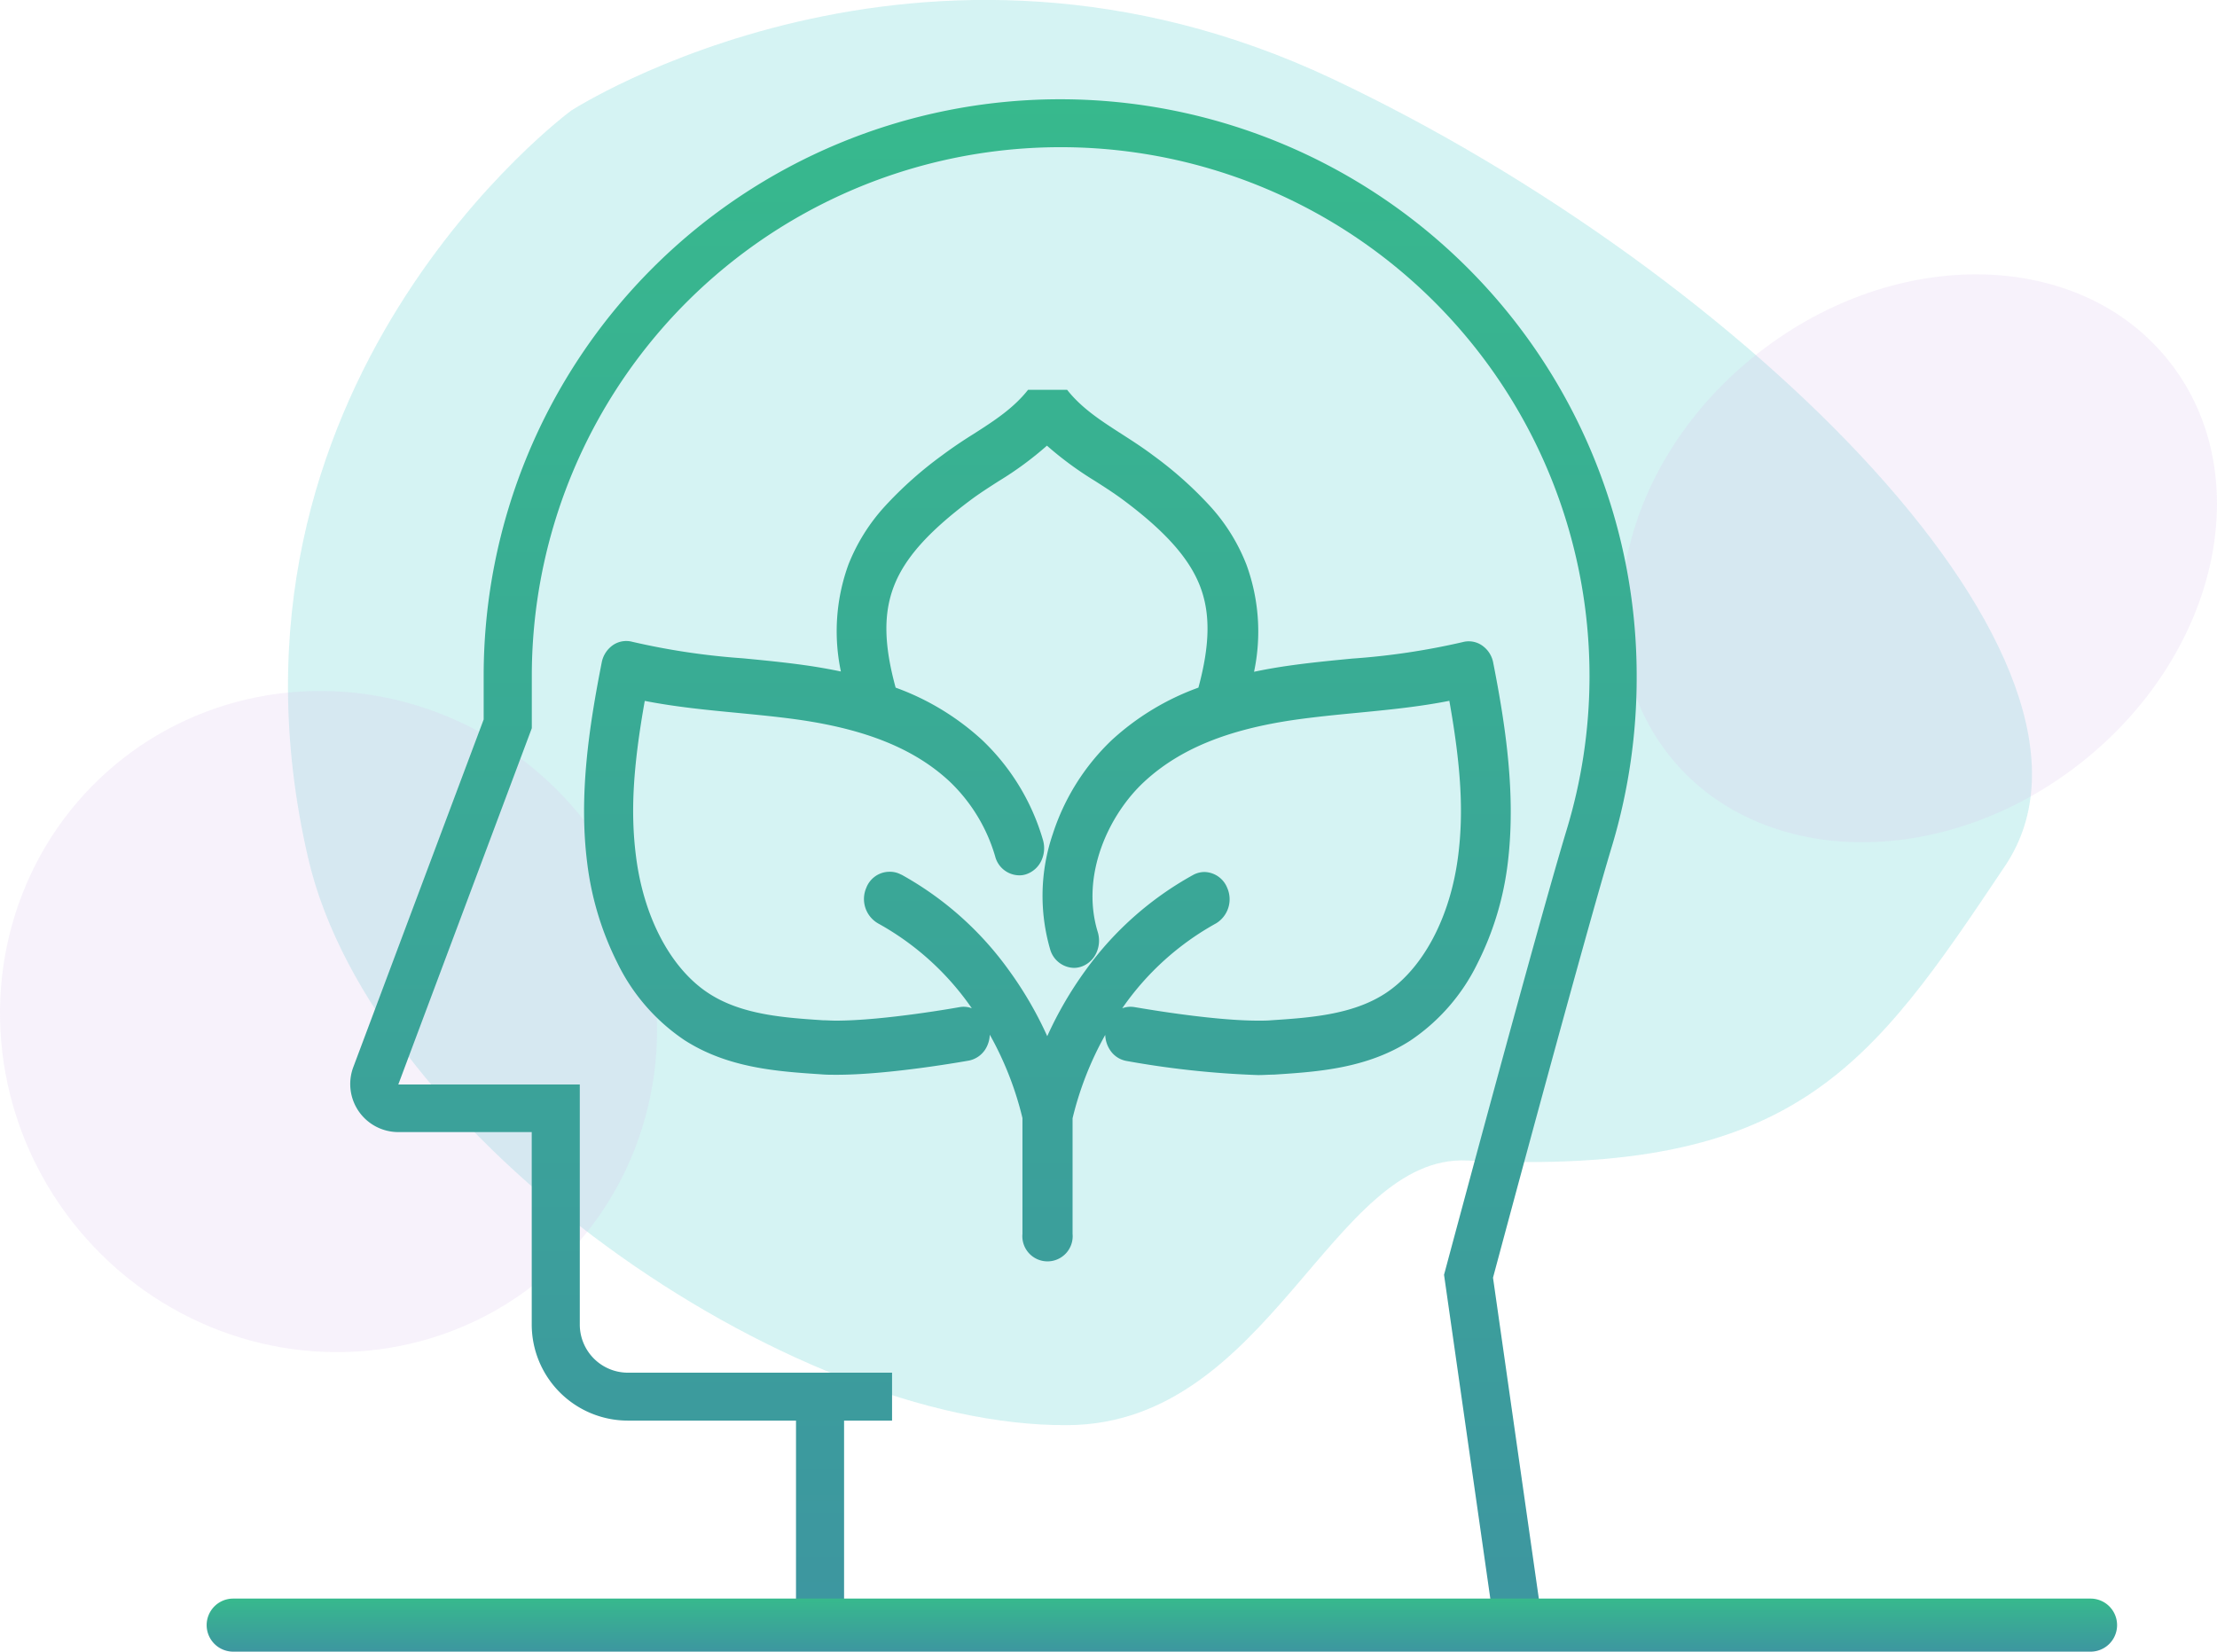
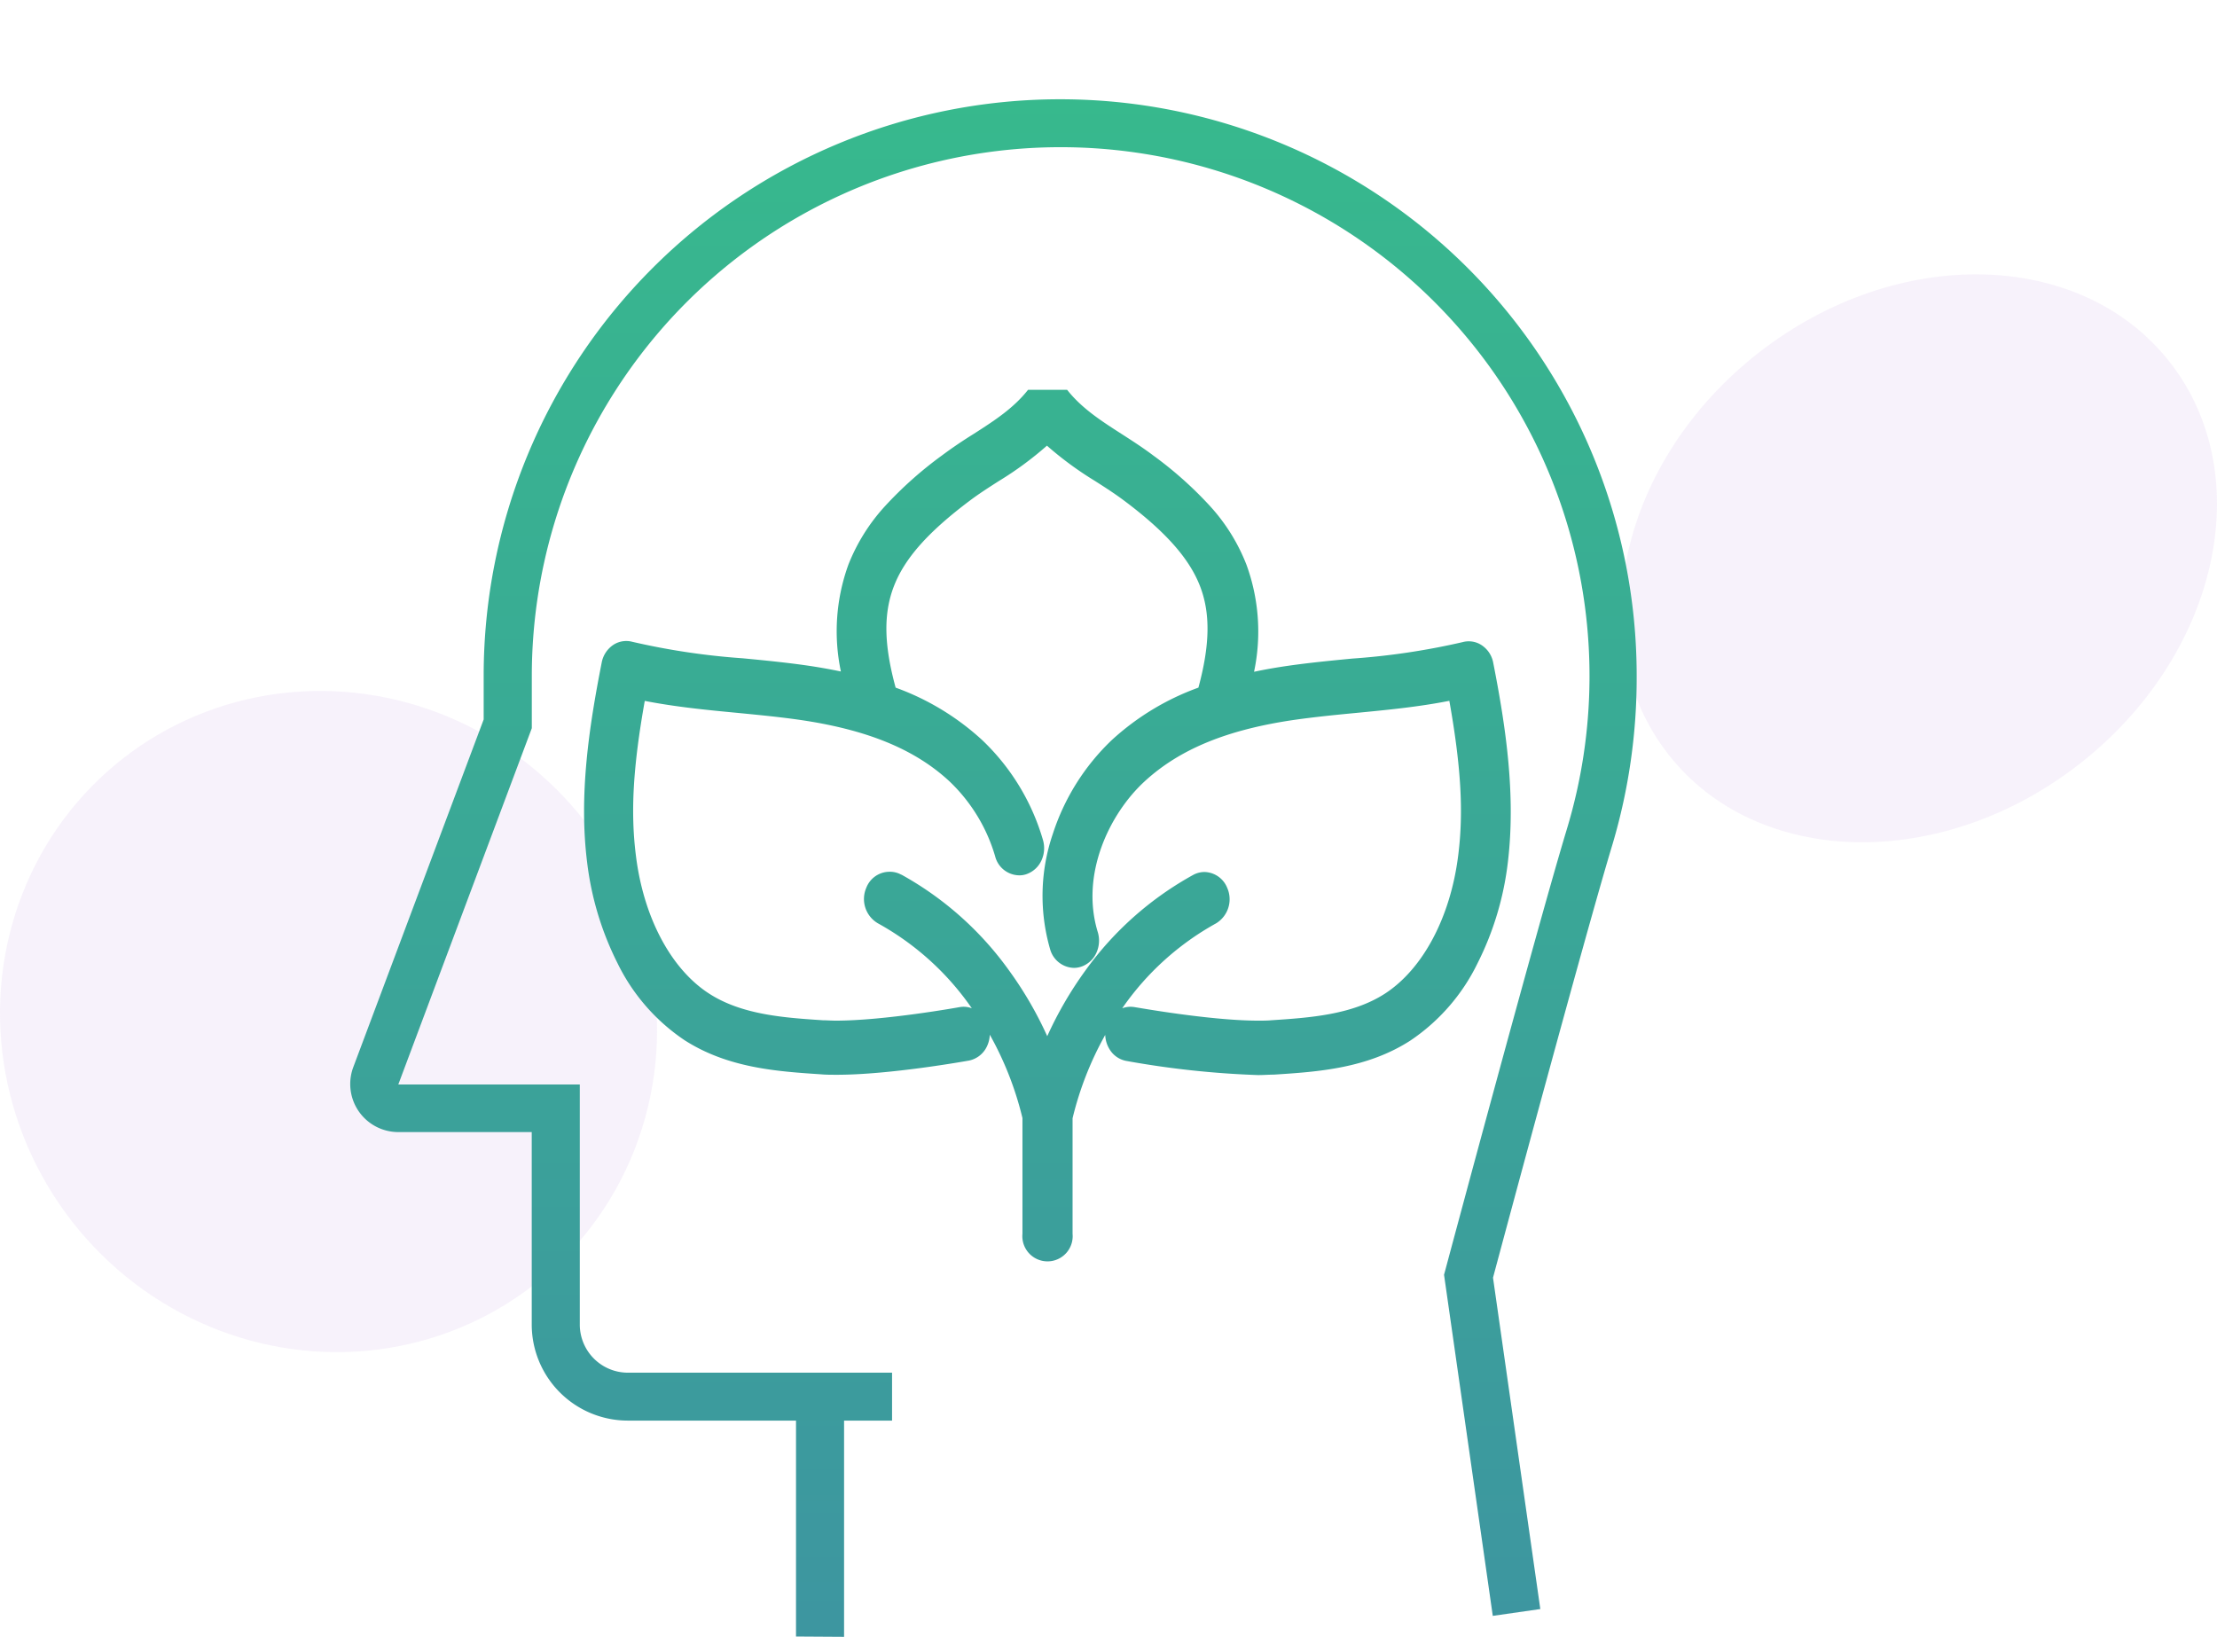
<svg xmlns="http://www.w3.org/2000/svg" xmlns:xlink="http://www.w3.org/1999/xlink" id="圖層_1" data-name="圖層 1" viewBox="0 0 292.44 217.88">
  <defs>
    <style>.cls-1{fill:#9fe5e5;opacity:0.43;}.cls-1,.cls-2{isolation:isolate;}.cls-2{fill:#d6bee9;opacity:0.21;}.cls-3{fill:url(#未命名漸層);}.cls-4{fill:url(#未命名漸層_2);}</style>
    <linearGradient id="未命名漸層" x1="-790.81" y1="678.95" x2="-790.81" y2="677.95" gradientTransform="matrix(169.69, 0, 0, -202.78, 134339.03, 137750.41)" gradientUnits="userSpaceOnUse">
      <stop offset="0" stop-color="#37b98d" />
      <stop offset="1" stop-color="#3d96a0" />
    </linearGradient>
    <linearGradient id="未命名漸層_2" x1="-792.34" y1="621.57" x2="-792.34" y2="620.57" gradientTransform="matrix(252, 0, 0, -7, 199840.84, 4623.48)" xlink:href="#未命名漸層" />
  </defs>
  <g id="Group_677" data-name="Group 677">
-     <path id="Path_954" data-name="Path 954" class="cls-1" d="M282.07,175.82c-17.77,26.55-27.61,41-70.95,38.87-17.89-.87-26,34.66-52.6,34.91-36.94.34-91.8-38.13-100.29-74.79C43.77,112.36,92.91,76.2,92.91,76.2S139,46.34,193.34,72,299.85,149.28,282.07,175.82Z" transform="translate(-17.58 -61.6)" />
    <ellipse id="Ellipse_18" data-name="Ellipse 18" class="cls-2" cx="60.92" cy="196.36" rx="42.9" ry="44.04" transform="translate(-125.56 17.53) rotate(-38)" />
    <ellipse id="Ellipse_19" data-name="Ellipse 19" class="cls-2" cx="270.73" cy="135.25" rx="41.99" ry="34.4" transform="translate(-43.46 133.75) rotate(-38)" />
    <g id="Group_656" data-name="Group 656">
      <path id="Union_22" data-name="Union 22" class="cls-3" d="M122.58,277.48V249H100.4a12.68,12.68,0,0,1-12.68-12.67V210.94H70.12a6.34,6.34,0,0,1-5.94-8.56l17.2-45.87v-5.77a76,76,0,1,1,152.09,0,77.09,77.09,0,0,1-3.17,22.18c-3.59,11.85-14.31,51.73-15.78,57.23l6.24,43.71-6.27.9-6.43-45,.17-.62c.12-.46,12.13-45.28,16-58.06a69.76,69.76,0,1,0-136.5-20.34v6.92l-17.61,47H94.06v31.68a6.35,6.35,0,0,0,6.34,6.34h34.85V249h-6.33v28.52Zm29.87-53.15V209.09a43.13,43.13,0,0,0-4.31-11,3.85,3.85,0,0,1-.58,1.92,3.35,3.35,0,0,1-2.18,1.5c-.42.07-10.42,1.87-17.4,1.87-.76,0-1.47,0-2.1-.06-5.74-.38-12.25-.81-18-4.5a25.88,25.88,0,0,1-8.85-10.17,40.14,40.14,0,0,1-4-13.27c-1.12-8.9.26-17.94,1.92-26.38a3.62,3.62,0,0,1,1.4-2.24,3.11,3.11,0,0,1,1.84-.6,3,3,0,0,1,.78.1,93.41,93.41,0,0,0,14.59,2.18c2.71.26,5.49.53,8.25.92,1.63.23,3.2.51,4.69.82a25.73,25.73,0,0,1,1-14.12,25,25,0,0,1,4.8-7.67,50.89,50.89,0,0,1,7.52-6.7c1.42-1.06,2.83-2,4.21-2.86,2.7-1.73,5.24-3.37,7.16-5.81h5.15c1.92,2.44,4.47,4.08,7.16,5.81,1.37.88,2.8,1.8,4.21,2.86a50.32,50.32,0,0,1,7.51,6.7A24.83,24.83,0,0,1,182,136.1a25.73,25.73,0,0,1,1,14.12c1.5-.32,3.06-.59,4.69-.82,2.76-.39,5.55-.66,8.24-.92a93.48,93.48,0,0,0,14.61-2.18,2.88,2.88,0,0,1,.78-.1,3.08,3.08,0,0,1,1.83.6,3.54,3.54,0,0,1,1.4,2.24c1.66,8.44,3,17.48,1.92,26.38a39.91,39.91,0,0,1-4,13.27,25.94,25.94,0,0,1-8.84,10.17c-5.73,3.7-12.24,4.13-18,4.5-.63,0-1.34.06-2.09.06a120.78,120.78,0,0,1-17.41-1.87,3.27,3.27,0,0,1-2.17-1.5,3.8,3.8,0,0,1-.59-1.93,43.2,43.2,0,0,0-4.31,11v15.24a3.32,3.32,0,1,1-6.61,0Zm-16-47.37a43.16,43.16,0,0,1,14.21,12.63,49.35,49.35,0,0,1,5.06,8.7,49.35,49.35,0,0,1,5.06-8.7A43.16,43.16,0,0,1,175,177a3.14,3.14,0,0,1,1.47-.37,3.32,3.32,0,0,1,3,2.12A3.72,3.72,0,0,1,178,183.4a36.49,36.49,0,0,0-12.39,11.21,3.15,3.15,0,0,1,1.1-.2,3.41,3.41,0,0,1,.55.05c.1,0,9.88,1.78,16.29,1.78.62,0,1.2,0,1.71-.05,5-.33,10.65-.7,15-3.51,5-3.24,8.65-10.06,9.67-18.24.72-5.7.38-11.67-1.17-20.39-4.1.81-8.22,1.2-12.22,1.59-2.63.25-5.35.52-8,.89-9,1.28-15.34,3.87-20,8.17s-8.46,12.3-6.16,19.84a3.87,3.87,0,0,1-.13,2.64,3.41,3.41,0,0,1-1.86,1.87,3.06,3.06,0,0,1-1.15.23,3.35,3.35,0,0,1-3.14-2.46,25.29,25.29,0,0,1,.36-15.23,29.73,29.73,0,0,1,7.76-12.35,33.9,33.9,0,0,1,11.44-6.93c1.53-5.65,1.6-9.83.2-13.42s-4.48-7.12-10-11.25c-1.23-.92-2.55-1.77-3.82-2.58a45.39,45.39,0,0,1-6.36-4.67,44.73,44.73,0,0,1-6.35,4.67c-1.28.82-2.6,1.66-3.82,2.58-5.5,4.13-8.58,7.6-10,11.25s-1.33,7.77.21,13.42a33.85,33.85,0,0,1,11.43,6.93,29.53,29.53,0,0,1,8,13.15,3.87,3.87,0,0,1-.16,2.64,3.41,3.41,0,0,1-1.89,1.84,2.75,2.75,0,0,1-1.1.2,3.32,3.32,0,0,1-3.15-2.5,22.25,22.25,0,0,0-6-9.87c-4.61-4.3-11-6.89-20-8.17-2.62-.37-5.34-.63-8-.89-4-.38-8.12-.78-12.22-1.58-1.55,8.7-1.89,14.68-1.17,20.39,1,8.17,4.64,15,9.67,18.23,4.35,2.81,10,3.18,15,3.51.51,0,1.08.05,1.71.05,6.41,0,16.2-1.76,16.3-1.78a3.31,3.31,0,0,1,.55-.05,3,3,0,0,1,1.08.2,36.41,36.41,0,0,0-12.37-11.2,3.71,3.71,0,0,1-1.55-4.69,3.29,3.29,0,0,1,3-2.12A3.09,3.09,0,0,1,136.49,177Z" transform="translate(-17.58 -61.6)" />
    </g>
-     <path id="Line_113" data-name="Line 113" class="cls-4" d="M293.34,279.48h-245a3.5,3.5,0,0,1,0-7h245a3.5,3.5,0,0,1,0,7Z" transform="translate(-17.58 -61.6)" />
  </g>
</svg>